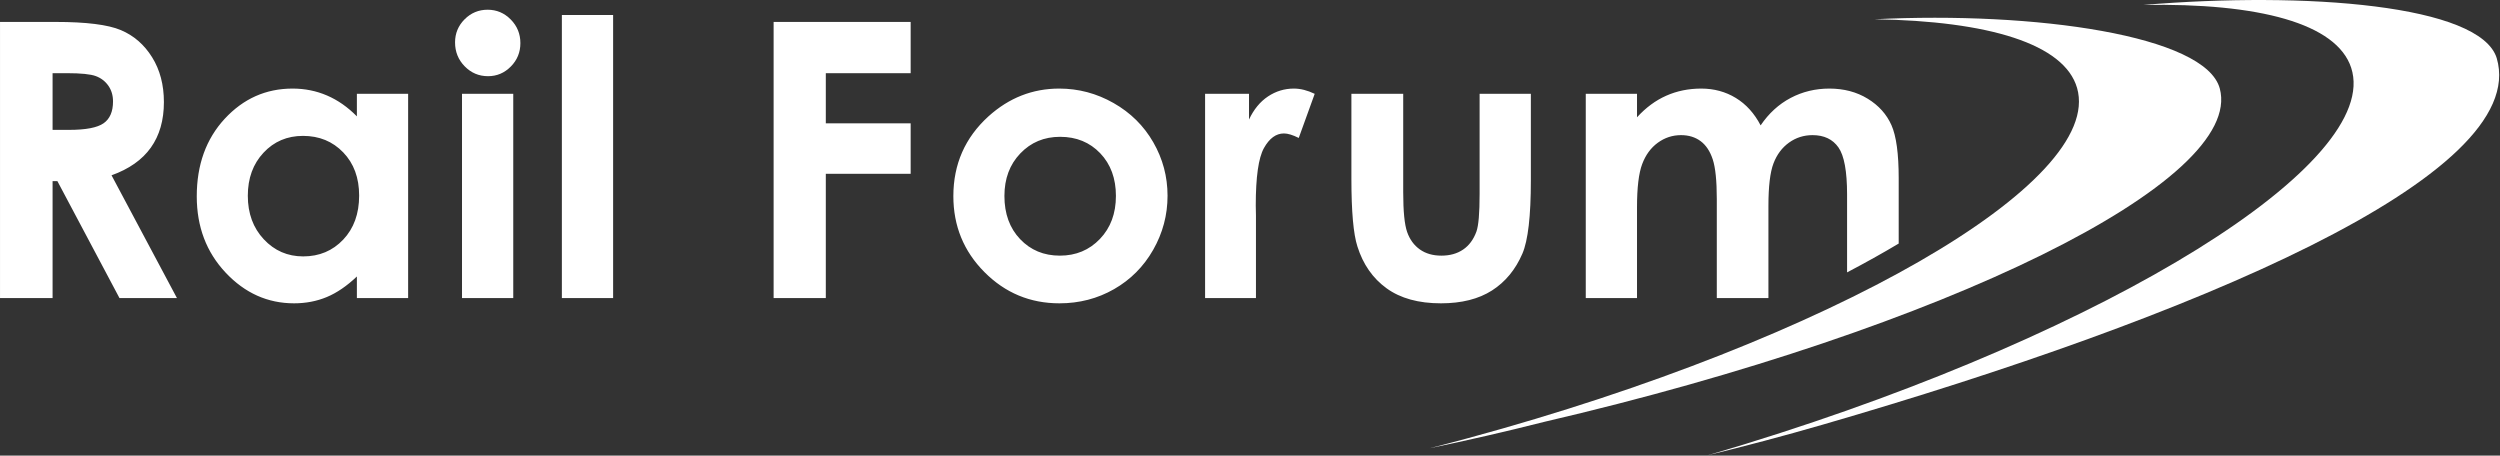
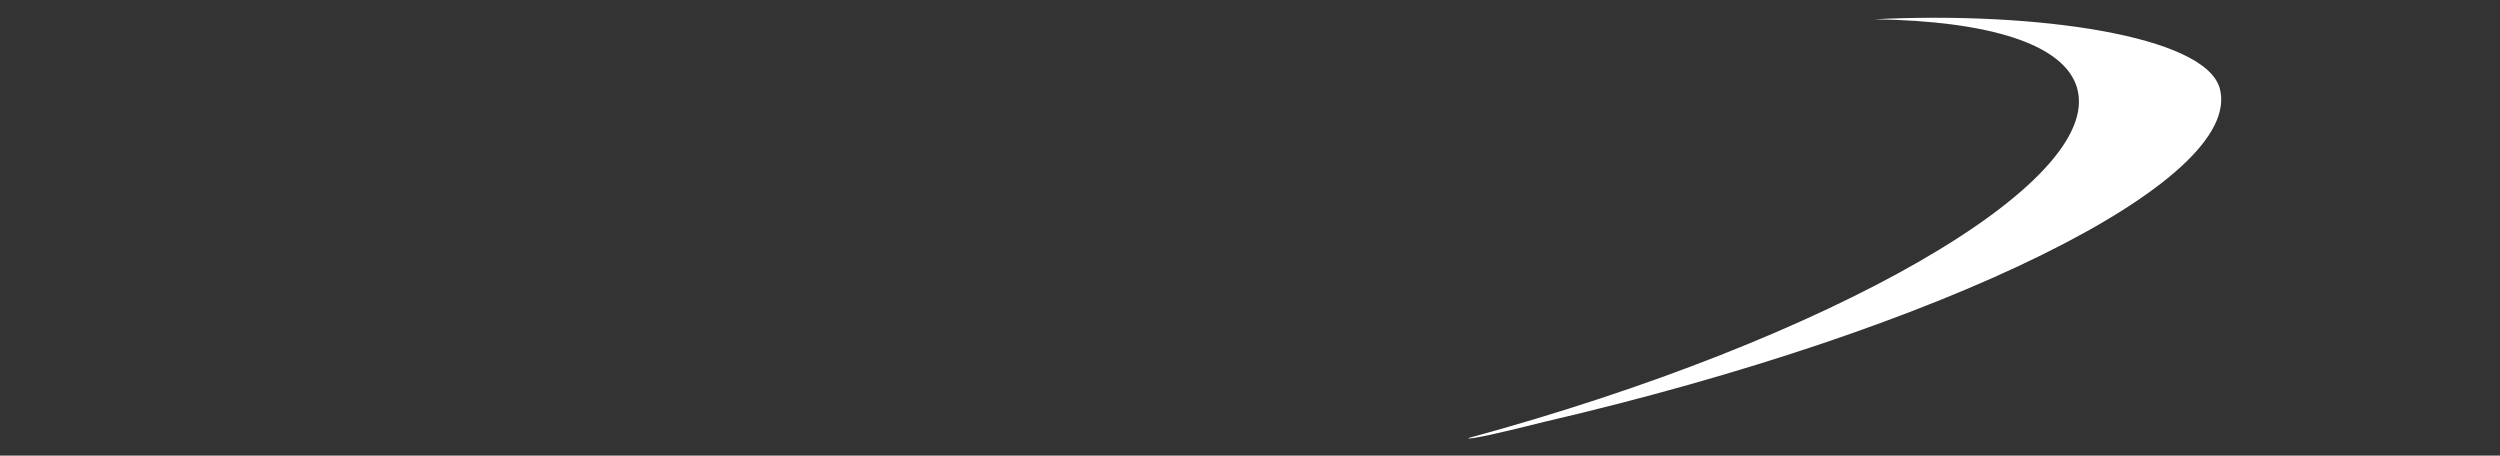
<svg xmlns="http://www.w3.org/2000/svg" xmlns:ns1="http://www.serif.com/" width="100%" height="100%" viewBox="0 0 2151 392" version="1.1" xml:space="preserve" style="fill-rule:evenodd;clip-rule:evenodd;stroke-linejoin:round;stroke-miterlimit:2;">
  <rect x="0" y="0" width="2151" height="392" fill="#333333" stroke="none" />
  <g id="Layer-1" ns1:id="Layer 1" transform="matrix(4.167,0,0,4.167,-149.998,-137.459)">
    <g transform="matrix(1,0,0,1,421.64,77.245)">
-       <path d="M0,-23.876C-2.276,-25.271 -4.914,-25.969 -7.913,-25.969C-10.81,-25.969 -13.479,-25.322 -15.924,-24.03C-18.367,-22.738 -20.43,-20.853 -22.109,-18.371C-23.403,-20.853 -25.109,-22.738 -27.23,-24.03C-29.352,-25.322 -31.73,-25.969 -34.367,-25.969C-36.979,-25.969 -39.391,-25.478 -41.602,-24.495C-43.813,-23.514 -45.823,-22.027 -47.634,-20.038L-47.634,-24.884L-58.215,-24.884L-58.215,17.288L-47.634,17.288L-47.634,-1.472C-47.634,-5.528 -47.276,-8.501 -46.564,-10.387C-45.853,-12.272 -44.777,-13.739 -43.341,-14.786C-41.902,-15.832 -40.303,-16.355 -38.541,-16.355C-36.962,-16.355 -35.614,-15.942 -34.5,-15.115C-33.388,-14.288 -32.552,-13.028 -31.994,-11.337C-31.438,-9.644 -31.159,-6.91 -31.159,-3.139L-31.159,17.288L-20.5,17.288L-20.5,-1.742C-20.5,-5.774 -20.151,-8.7 -19.453,-10.522C-18.757,-12.345 -17.69,-13.772 -16.256,-14.806C-14.821,-15.839 -13.2,-16.355 -11.392,-16.355C-9.015,-16.355 -7.231,-15.51 -6.042,-13.817C-4.854,-12.125 -4.26,-8.888 -4.26,-4.107L-4.26,11.985C-0.479,10.003 3.075,8.015 6.399,6.031L6.399,-7.44C6.399,-12.506 5.902,-16.162 4.906,-18.41C3.91,-20.658 2.274,-22.48 0,-23.876M-71.296,8.103C-70.133,5.39 -69.552,0.351 -69.552,-7.015L-69.552,-24.884L-80.134,-24.884L-80.134,-4.224C-80.134,-0.243 -80.354,2.353 -80.795,3.567C-81.391,5.195 -82.303,6.43 -83.533,7.269C-84.765,8.108 -86.26,8.528 -88.021,8.528C-89.782,8.528 -91.267,8.103 -92.471,7.249C-93.675,6.396 -94.55,5.201 -95.093,3.664C-95.638,2.128 -95.909,-0.618 -95.909,-4.572L-95.909,-24.884L-106.607,-24.884L-106.607,-7.324C-106.607,-0.58 -106.194,4.071 -105.366,6.63C-104.204,10.325 -102.194,13.205 -99.339,15.273C-96.484,17.341 -92.743,18.373 -88.118,18.373C-83.854,18.373 -80.341,17.488 -77.575,15.719C-74.811,13.949 -72.718,11.41 -71.296,8.103M-117.478,-15.774L-114.183,-24.884C-115.682,-25.606 -117.115,-25.969 -118.484,-25.969C-120.423,-25.969 -122.206,-25.426 -123.834,-24.341C-125.461,-23.256 -126.768,-21.667 -127.749,-19.573L-127.749,-24.884L-136.818,-24.884L-136.818,17.288L-126.314,17.288L-126.314,0.233L-126.354,-1.82C-126.354,-7.713 -125.792,-11.665 -124.667,-13.682C-123.543,-15.697 -122.167,-16.704 -120.54,-16.704C-119.738,-16.704 -118.718,-16.395 -117.478,-15.774M-147.535,7.327C-145.559,3.864 -144.569,0.144 -144.569,-3.837C-144.569,-7.789 -145.551,-11.472 -147.516,-14.883C-149.479,-18.295 -152.212,-20.993 -155.713,-22.983C-159.215,-24.974 -162.956,-25.969 -166.935,-25.969C-172.438,-25.969 -177.31,-24.056 -181.547,-20.231C-186.38,-15.839 -188.795,-10.348 -188.795,-3.759C-188.795,2.392 -186.657,7.617 -182.38,11.921C-178.104,16.223 -172.942,18.373 -166.896,18.373C-162.788,18.373 -159.027,17.398 -155.616,15.447C-152.206,13.496 -149.511,10.79 -147.535,7.327M-155.229,-3.798C-155.229,-0.18 -156.33,2.779 -158.529,5.078C-160.729,7.38 -163.486,8.528 -166.799,8.528C-170.112,8.528 -172.85,7.392 -175.01,5.117C-177.172,2.845 -178.252,-0.128 -178.252,-3.798C-178.252,-7.363 -177.16,-10.289 -174.973,-12.576C-172.786,-14.863 -170.047,-16.008 -166.76,-16.008C-163.396,-16.008 -160.632,-14.877 -158.471,-12.615C-156.31,-10.355 -155.229,-7.414 -155.229,-3.798M-215.131,-8.371L-197.611,-8.371L-197.611,-18.798L-215.131,-18.798L-215.131,-29.147L-197.611,-29.147L-197.611,-39.729L-225.907,-39.729L-225.907,17.288L-215.131,17.288L-215.131,-8.371ZM-269.629,17.288L-259.047,17.288L-259.047,-41.164L-269.629,-41.164L-269.629,17.288ZM-280.166,-30.523C-278.852,-31.854 -278.194,-33.462 -278.194,-35.349C-278.194,-37.261 -278.858,-38.889 -280.186,-40.232C-281.511,-41.577 -283.103,-42.249 -284.958,-42.249C-286.813,-42.249 -288.398,-41.589 -289.712,-40.272C-291.026,-38.954 -291.684,-37.365 -291.684,-35.503C-291.684,-33.565 -291.02,-31.918 -289.692,-30.562C-288.366,-29.205 -286.761,-28.526 -284.88,-28.526C-283.051,-28.526 -281.479,-29.191 -280.166,-30.523M-311.954,17.288L-301.372,17.288L-301.372,-24.884L-311.954,-24.884L-311.954,-20.231C-313.838,-22.144 -315.891,-23.578 -318.109,-24.534C-320.33,-25.49 -322.704,-25.969 -325.232,-25.969C-330.73,-25.969 -335.402,-23.889 -339.248,-19.729C-343.093,-15.567 -345.017,-10.231 -345.017,-3.72C-345.017,2.56 -343.029,7.812 -339.055,12.036C-335.08,16.262 -330.37,18.373 -324.923,18.373C-322.498,18.373 -320.246,17.94 -318.167,17.075C-316.09,16.211 -314.019,14.796 -311.954,12.831L-311.954,17.288ZM-311.488,-3.875C-311.488,-0.128 -312.583,2.902 -314.772,5.215C-316.96,7.527 -319.716,8.684 -323.04,8.684C-326.258,8.684 -328.969,7.509 -331.171,5.156C-333.374,2.806 -334.474,-0.192 -334.474,-3.837C-334.474,-7.453 -333.393,-10.419 -331.229,-12.731C-329.065,-15.045 -326.349,-16.2 -323.078,-16.2C-319.729,-16.2 -316.96,-15.063 -314.772,-12.789C-312.583,-10.516 -311.488,-7.544 -311.488,-3.875M-349.107,17.288L-362.614,-8.062C-358.998,-9.353 -356.292,-11.259 -354.496,-13.778C-352.699,-16.298 -351.801,-19.431 -351.801,-23.178C-351.801,-26.743 -352.614,-29.832 -354.24,-32.441C-355.868,-35.052 -358.016,-36.918 -360.688,-38.043C-363.358,-39.167 -367.843,-39.729 -374.142,-39.729L-385.64,-39.729L-385.64,17.288L-374.787,17.288L-374.787,-6.859L-373.793,-6.859L-360.973,17.288L-349.107,17.288ZM-364.257,-18.803C-365.558,-17.895 -367.935,-17.441 -371.386,-17.441L-374.787,-17.441L-374.787,-29.147L-371.812,-29.147C-368.925,-29.147 -366.942,-28.945 -365.86,-28.544C-364.779,-28.142 -363.917,-27.48 -363.271,-26.561C-362.627,-25.64 -362.306,-24.558 -362.306,-23.313C-362.306,-21.214 -362.957,-19.71 -364.257,-18.803M-279.667,-24.884L-290.249,-24.884L-290.249,17.288L-279.667,17.288L-279.667,-24.884ZM-3.172,17.288L6.399,17.288L6.399,13.003C3.331,14.44 0.132,15.869 -3.172,17.288" style="fill:white;fill-rule:nonzero;" />
-     </g>
+       </g>
    <g transform="matrix(1,0,0,1,494.338,109.582)">
-       <path d="M0,-58.313C-2.946,-69.283 -38.124,-74.267 -71.3,-72.619C-47.738,-72.254 -32.093,-67.544 -29.467,-58.427C-23.839,-38.888 -80.108,-6.526 -155.15,13.855C-157.826,14.582 -160.486,15.277 -163.136,15.954C-155.432,14.357 -147.565,12.558 -139.574,10.532C-56.483,-8.802 5.128,-39.222 0,-58.313" style="fill:white;fill-rule:nonzero;" />
+       <path d="M0,-58.313C-2.946,-69.283 -38.124,-74.267 -71.3,-72.619C-47.738,-72.254 -32.093,-67.544 -29.467,-58.427C-23.839,-38.888 -80.108,-6.526 -155.15,13.855C-155.432,14.357 -147.565,12.558 -139.574,10.532C-56.483,-8.802 5.128,-39.222 0,-58.313" style="fill:white;fill-rule:nonzero;" />
    </g>
    <g transform="matrix(1,0,0,1,551.519,113.213)">
-       <path d="M0,-68.22C-3.393,-79.248 -39.42,-82.007 -73.025,-79.202C-49.104,-79.637 -33.053,-75.393 -30.053,-66.233C-23.623,-46.605 -79.535,-11.854 -154.936,11.385C-157.625,12.215 -160.298,13.01 -162.962,13.787C-155.203,11.903 -147.287,9.81 -139.252,7.482C-63.448,-14.487 7.206,-43.813 0,-68.22" style="fill:white;fill-rule:nonzero;" />
-     </g>
+       </g>
  </g>
</svg>